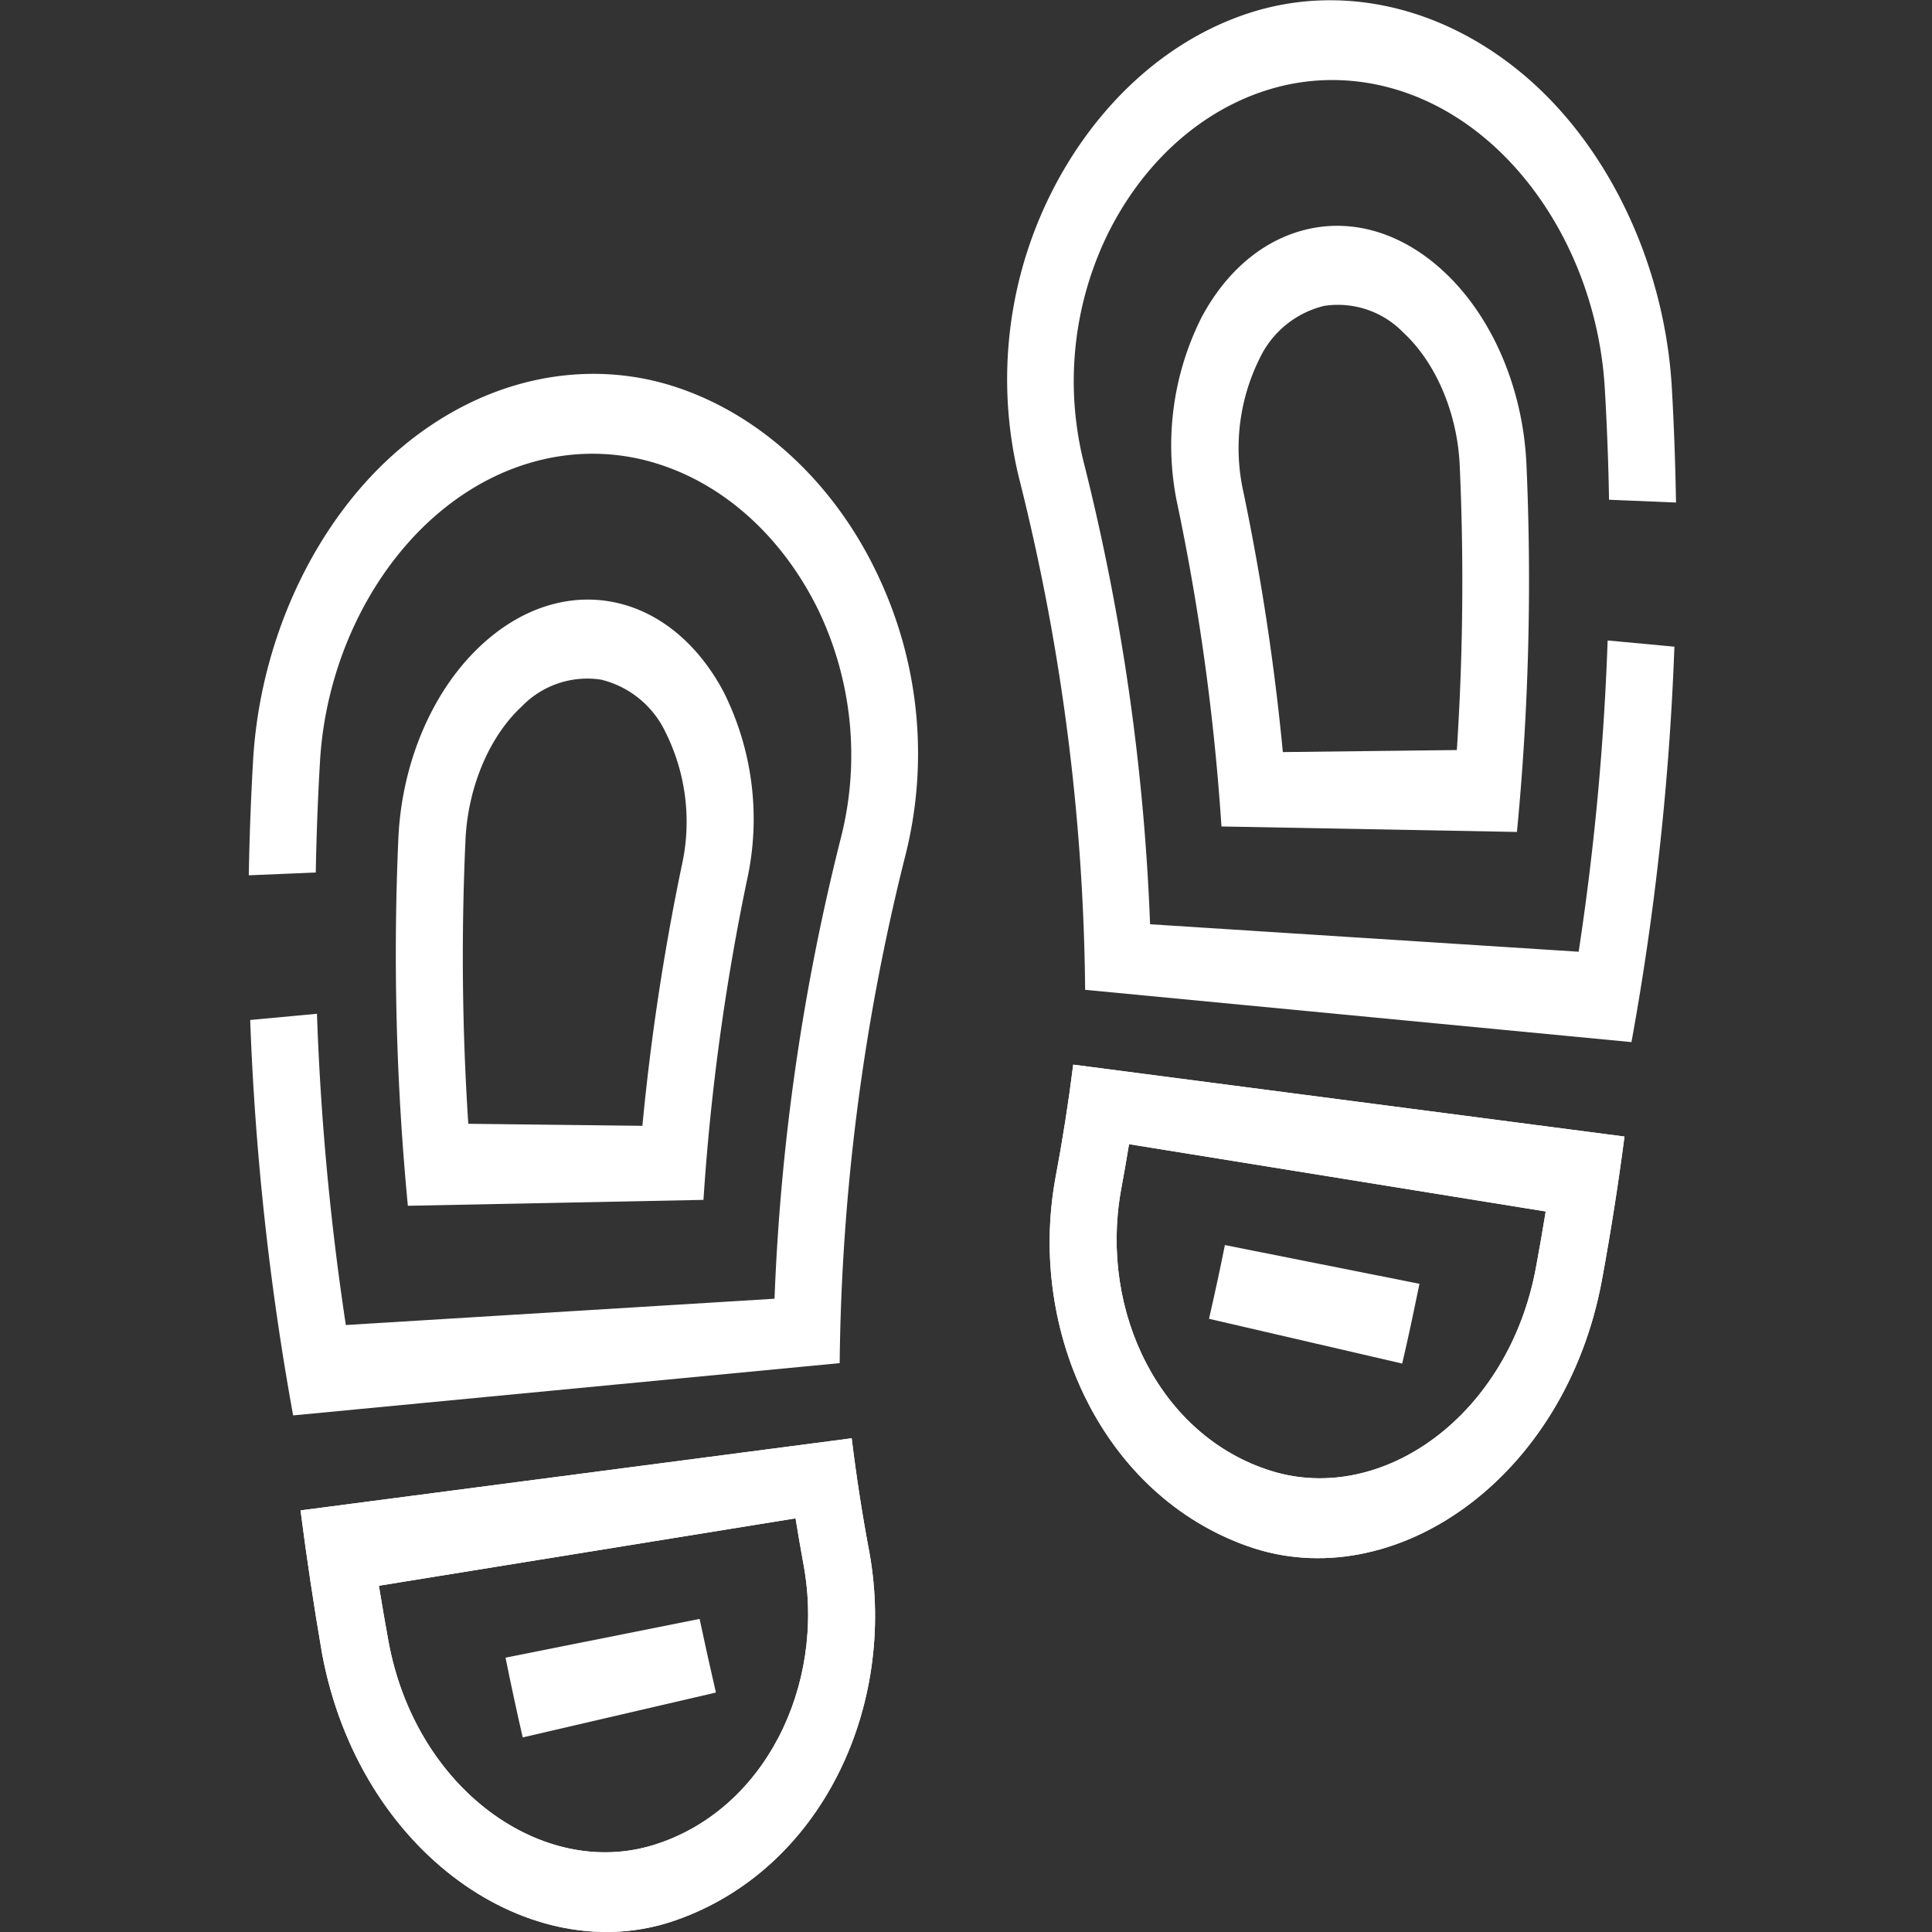
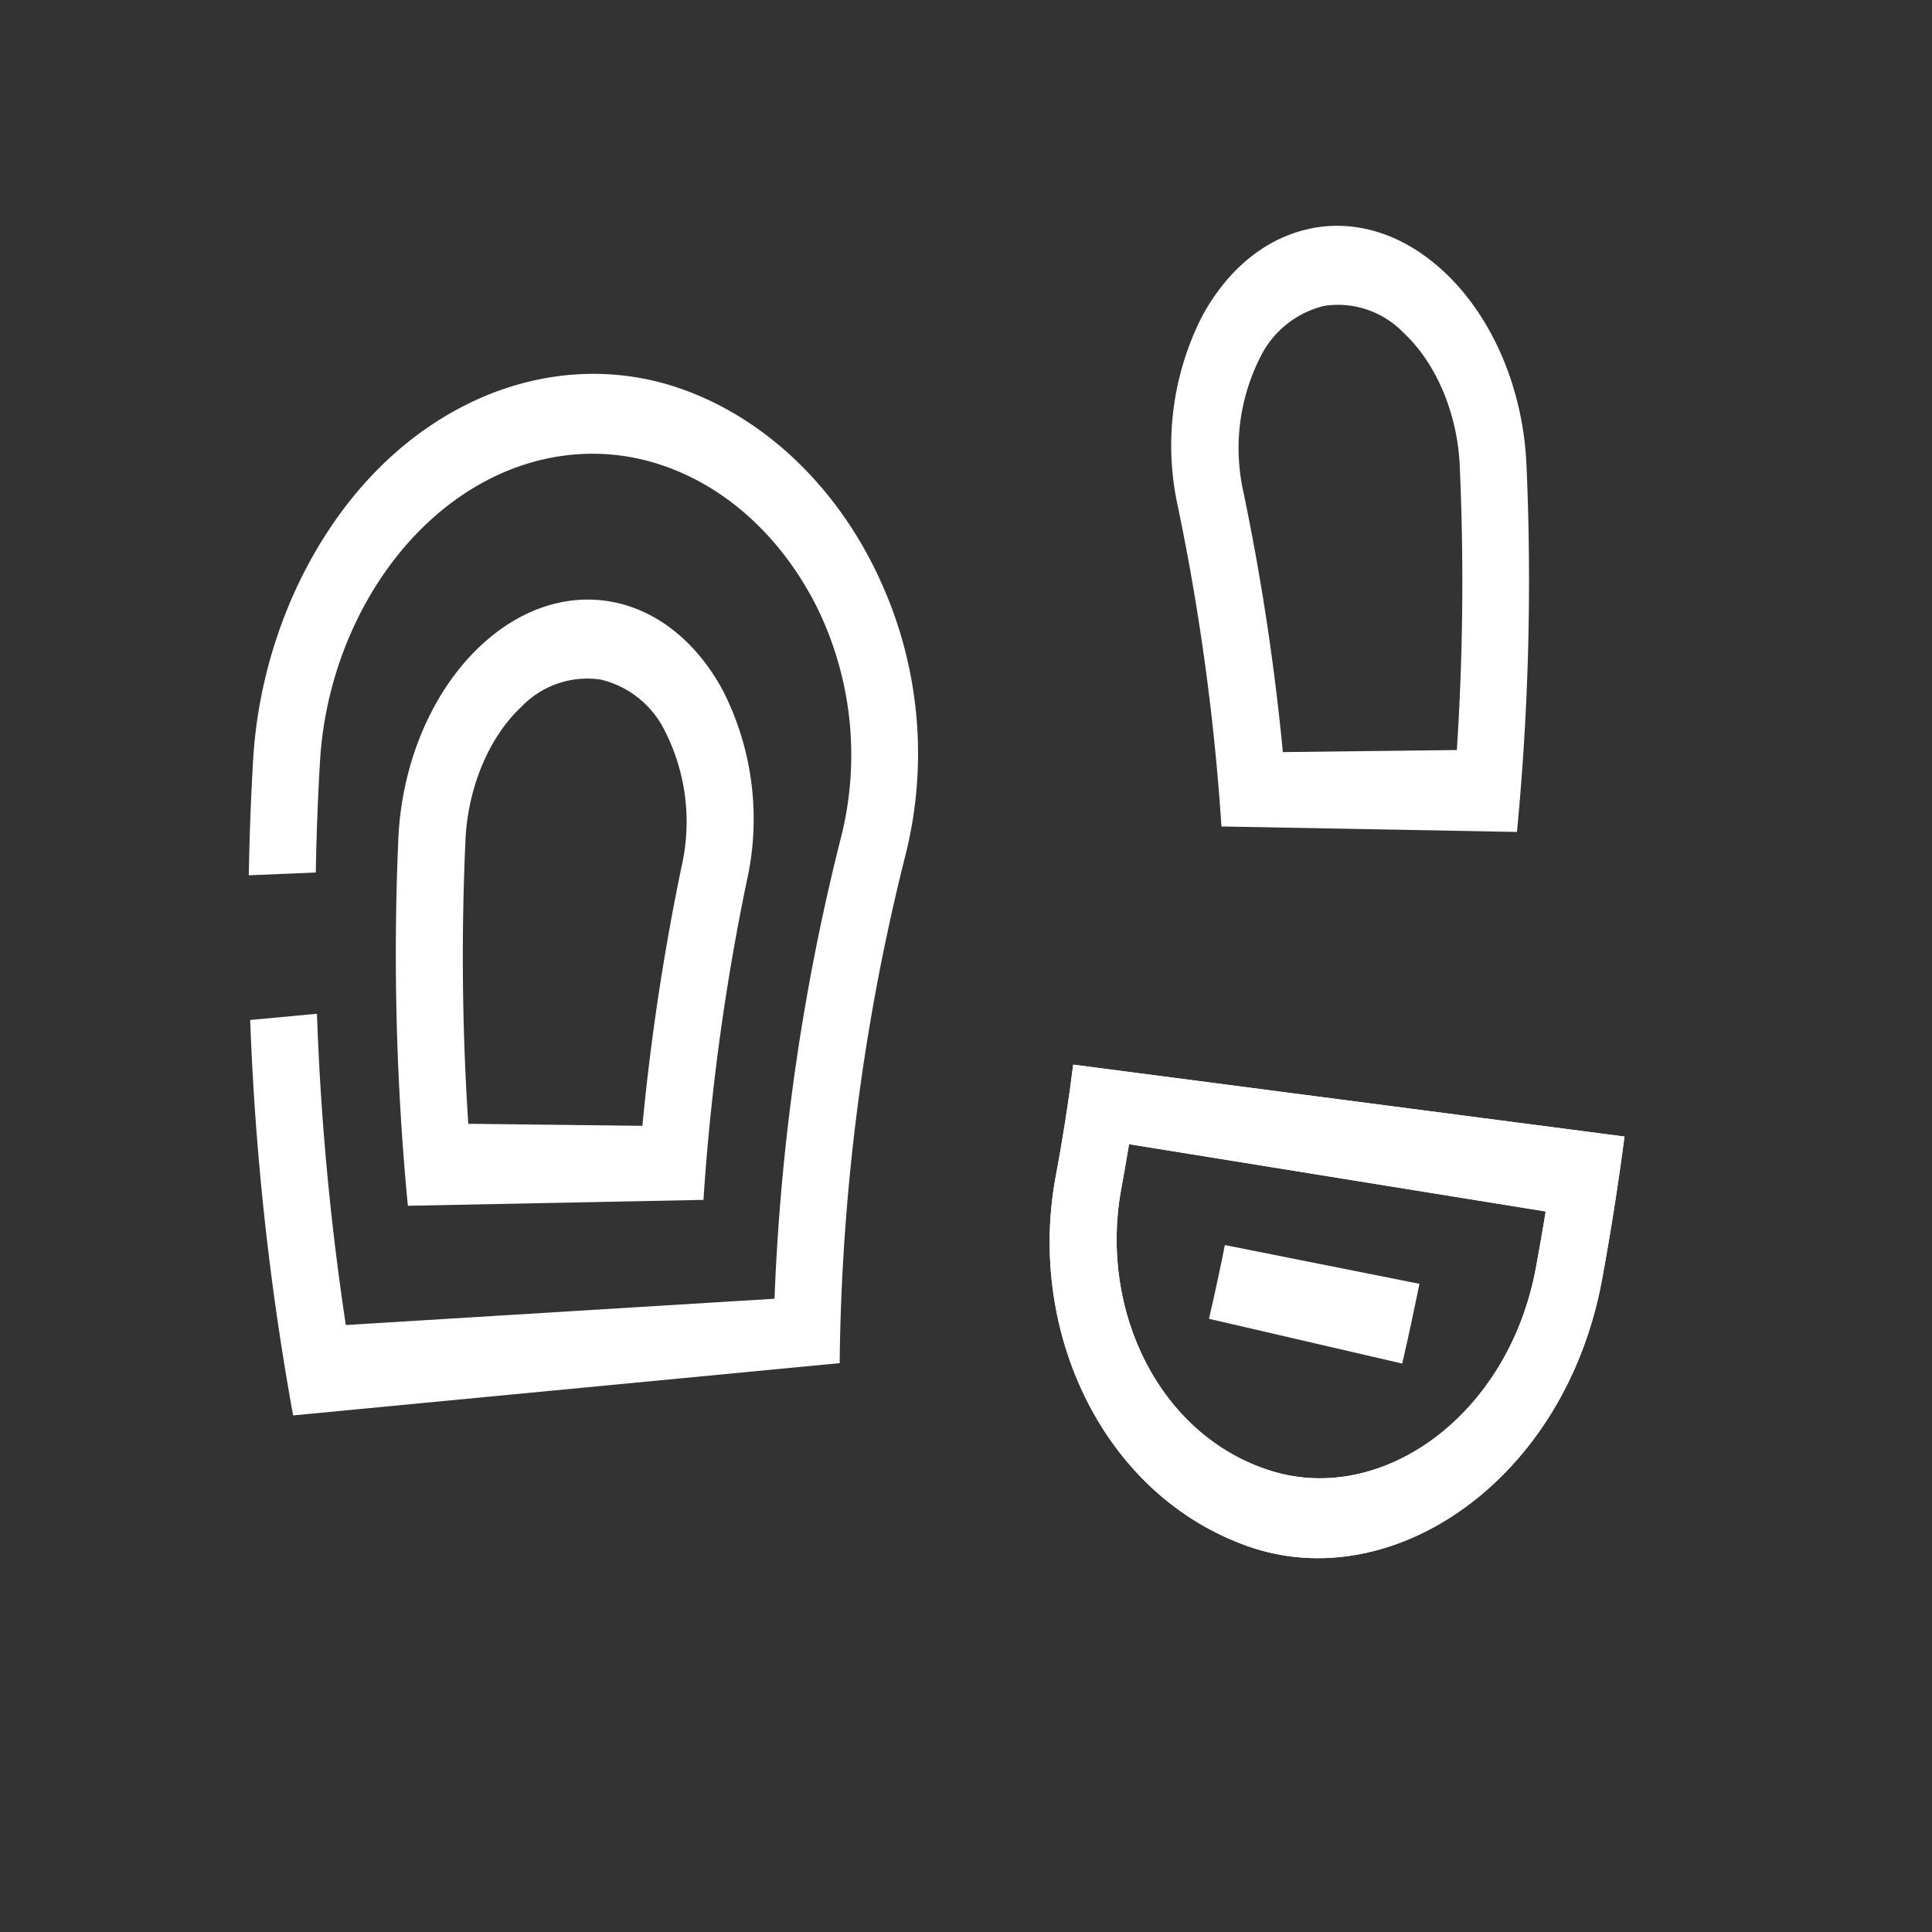
<svg xmlns="http://www.w3.org/2000/svg" id="Layer_1" data-name="Layer 1" viewBox="0 0 180 180">
  <rect x="0" y="0" width="180" height="180" fill="#333333" stroke="none" />
  <defs>
    <style>
      .cls-1 {
        fill: #fff;
      }
    </style>
  </defs>
  <title>unumb</title>
  <g>
-     <path class="cls-1" d="M63,178.89c-13.43,4.75-29.53-6.17-33-24.86Q28.86,147.4,28,140.72L79.35,134Q80,139.34,81,144.64C83.59,159,76.53,174.14,63,178.89ZM35.3,147.74q.42,2.58.89,5.16c2.53,13.8,14.34,22.18,24.68,19s16.07-14.82,14-26.09c-.26-1.45-.52-2.9-.75-4.35Z" />
    <path class="cls-1" d="M78.23,127l-50.92,4.87a258.14,258.14,0,0,1-4-36.84l6.22-.58a252,252,0,0,0,2.69,29L72.16,121A207.27,207.27,0,0,1,78.36,78a31.27,31.27,0,0,0-2.14-21.21C73,50.24,67.61,45.07,60.87,43.09s-14.21-.37-20.35,5S30.32,62,29.81,71q-.3,5.16-.39,10.29l-6.24.26q.09-5.25.39-10.53c.63-11.62,5.92-22.66,13.79-29.29S54.72,33.33,63,36.07,78,45.48,81.82,53.66a38.74,38.74,0,0,1,2.56,25.93A202.06,202.06,0,0,0,78.23,127Z" />
-     <path class="cls-1" d="M63,178.89c-13.43,4.75-29.53-6.17-33-24.86Q28.86,147.4,28,140.72L79.35,134Q80,139.34,81,144.64C83.59,159,76.53,174.14,63,178.89ZM35.3,147.74q.42,2.58.89,5.16c2.53,13.8,14.34,22.18,24.68,19s16.07-14.82,14-26.09c-.26-1.45-.52-2.9-.75-4.35Z" />
    <path class="cls-1" d="M65.54,111.79,38,112.34a245.75,245.75,0,0,1-.89-34.14c.31-7.3,3.3-14.09,7.9-18.25,3.84-3.48,8.31-4.73,12.48-3.78s7.64,4,9.91,8.26a26.4,26.4,0,0,1,2.18,17.64A215,215,0,0,0,65.54,111.79ZM43.63,104.7l16.22.19a222,222,0,0,1,3.66-24.2A18.69,18.69,0,0,0,62,68.21a9,9,0,0,0-6-4.89,8.49,8.49,0,0,0-7.4,2.51c-3,2.78-5,7.48-5.23,12.39A238.47,238.47,0,0,0,43.63,104.7Z" />
-     <path class="cls-1" d="M66.7,157.69l-18,4.18c-.57-2.47-1.11-5-1.6-7.43l18.08-3.61C65.67,153.13,66.17,155.41,66.7,157.69Z" />
  </g>
  <g>
    <path class="cls-1" d="M98.32,109.82q1-5.29,1.67-10.63l51.36,6.7q-.87,6.67-2.09,13.31c-3.43,18.7-19.53,29.62-33,24.86S95.74,124.13,98.32,109.82Zm6.87-3.22c-.24,1.45-.49,2.9-.76,4.35-2,11.27,3.65,22.87,14,26.09s22.15-5.16,24.68-19q.48-2.58.9-5.17Z" />
-     <path class="cls-1" d="M101.1,92.22,152,97.09a258.15,258.15,0,0,0,4-36.84l-6.22-.58a250,250,0,0,1-2.7,29l-39.93-2.56A208.14,208.14,0,0,0,101,43.2,31.25,31.25,0,0,1,103.11,22c3.19-6.58,8.62-11.76,15.35-13.73s14.21-.38,20.35,5,10.2,13.91,10.71,23q.3,5.15.39,10.29l6.24.26c-.06-3.51-.18-7-.38-10.53-.63-11.63-5.93-22.67-13.79-29.3S124.61-1.49,116.3,1.24s-14.92,9.42-18.78,17.6A38.73,38.73,0,0,0,95,44.77,202,202,0,0,1,101.1,92.22Z" />
    <path class="cls-1" d="M98.32,109.82q1-5.29,1.67-10.63l51.36,6.7q-.87,6.67-2.09,13.31c-3.43,18.7-19.53,29.62-33,24.86S95.74,124.13,98.32,109.82Zm6.87-3.22c-.24,1.45-.49,2.9-.76,4.35-2,11.27,3.65,22.87,14,26.09s22.15-5.16,24.68-19q.48-2.58.9-5.17Z" />
    <path class="cls-1" d="M109.75,47.24a26.53,26.53,0,0,1,2.18-17.64c2.28-4.29,5.73-7.29,9.91-8.25s8.65.3,12.49,3.78c4.59,4.15,7.59,10.94,7.89,18.24a244.13,244.13,0,0,1-.89,34.14L113.8,77A215.34,215.34,0,0,0,109.75,47.24ZM136,43.4c-.21-4.91-2.23-9.61-5.24-12.4a8.48,8.48,0,0,0-7.4-2.5,9,9,0,0,0-6,4.89,18.78,18.78,0,0,0-1.51,12.47,222.6,222.6,0,0,1,3.67,24.21l16.21-.19A240.91,240.91,0,0,0,136,43.4Z" />
    <path class="cls-1" d="M112.64,122.87l18,4.17c.58-2.47,1.11-5,1.61-7.43L114.12,116Q113.43,119.45,112.64,122.87Z" />
  </g>
</svg>